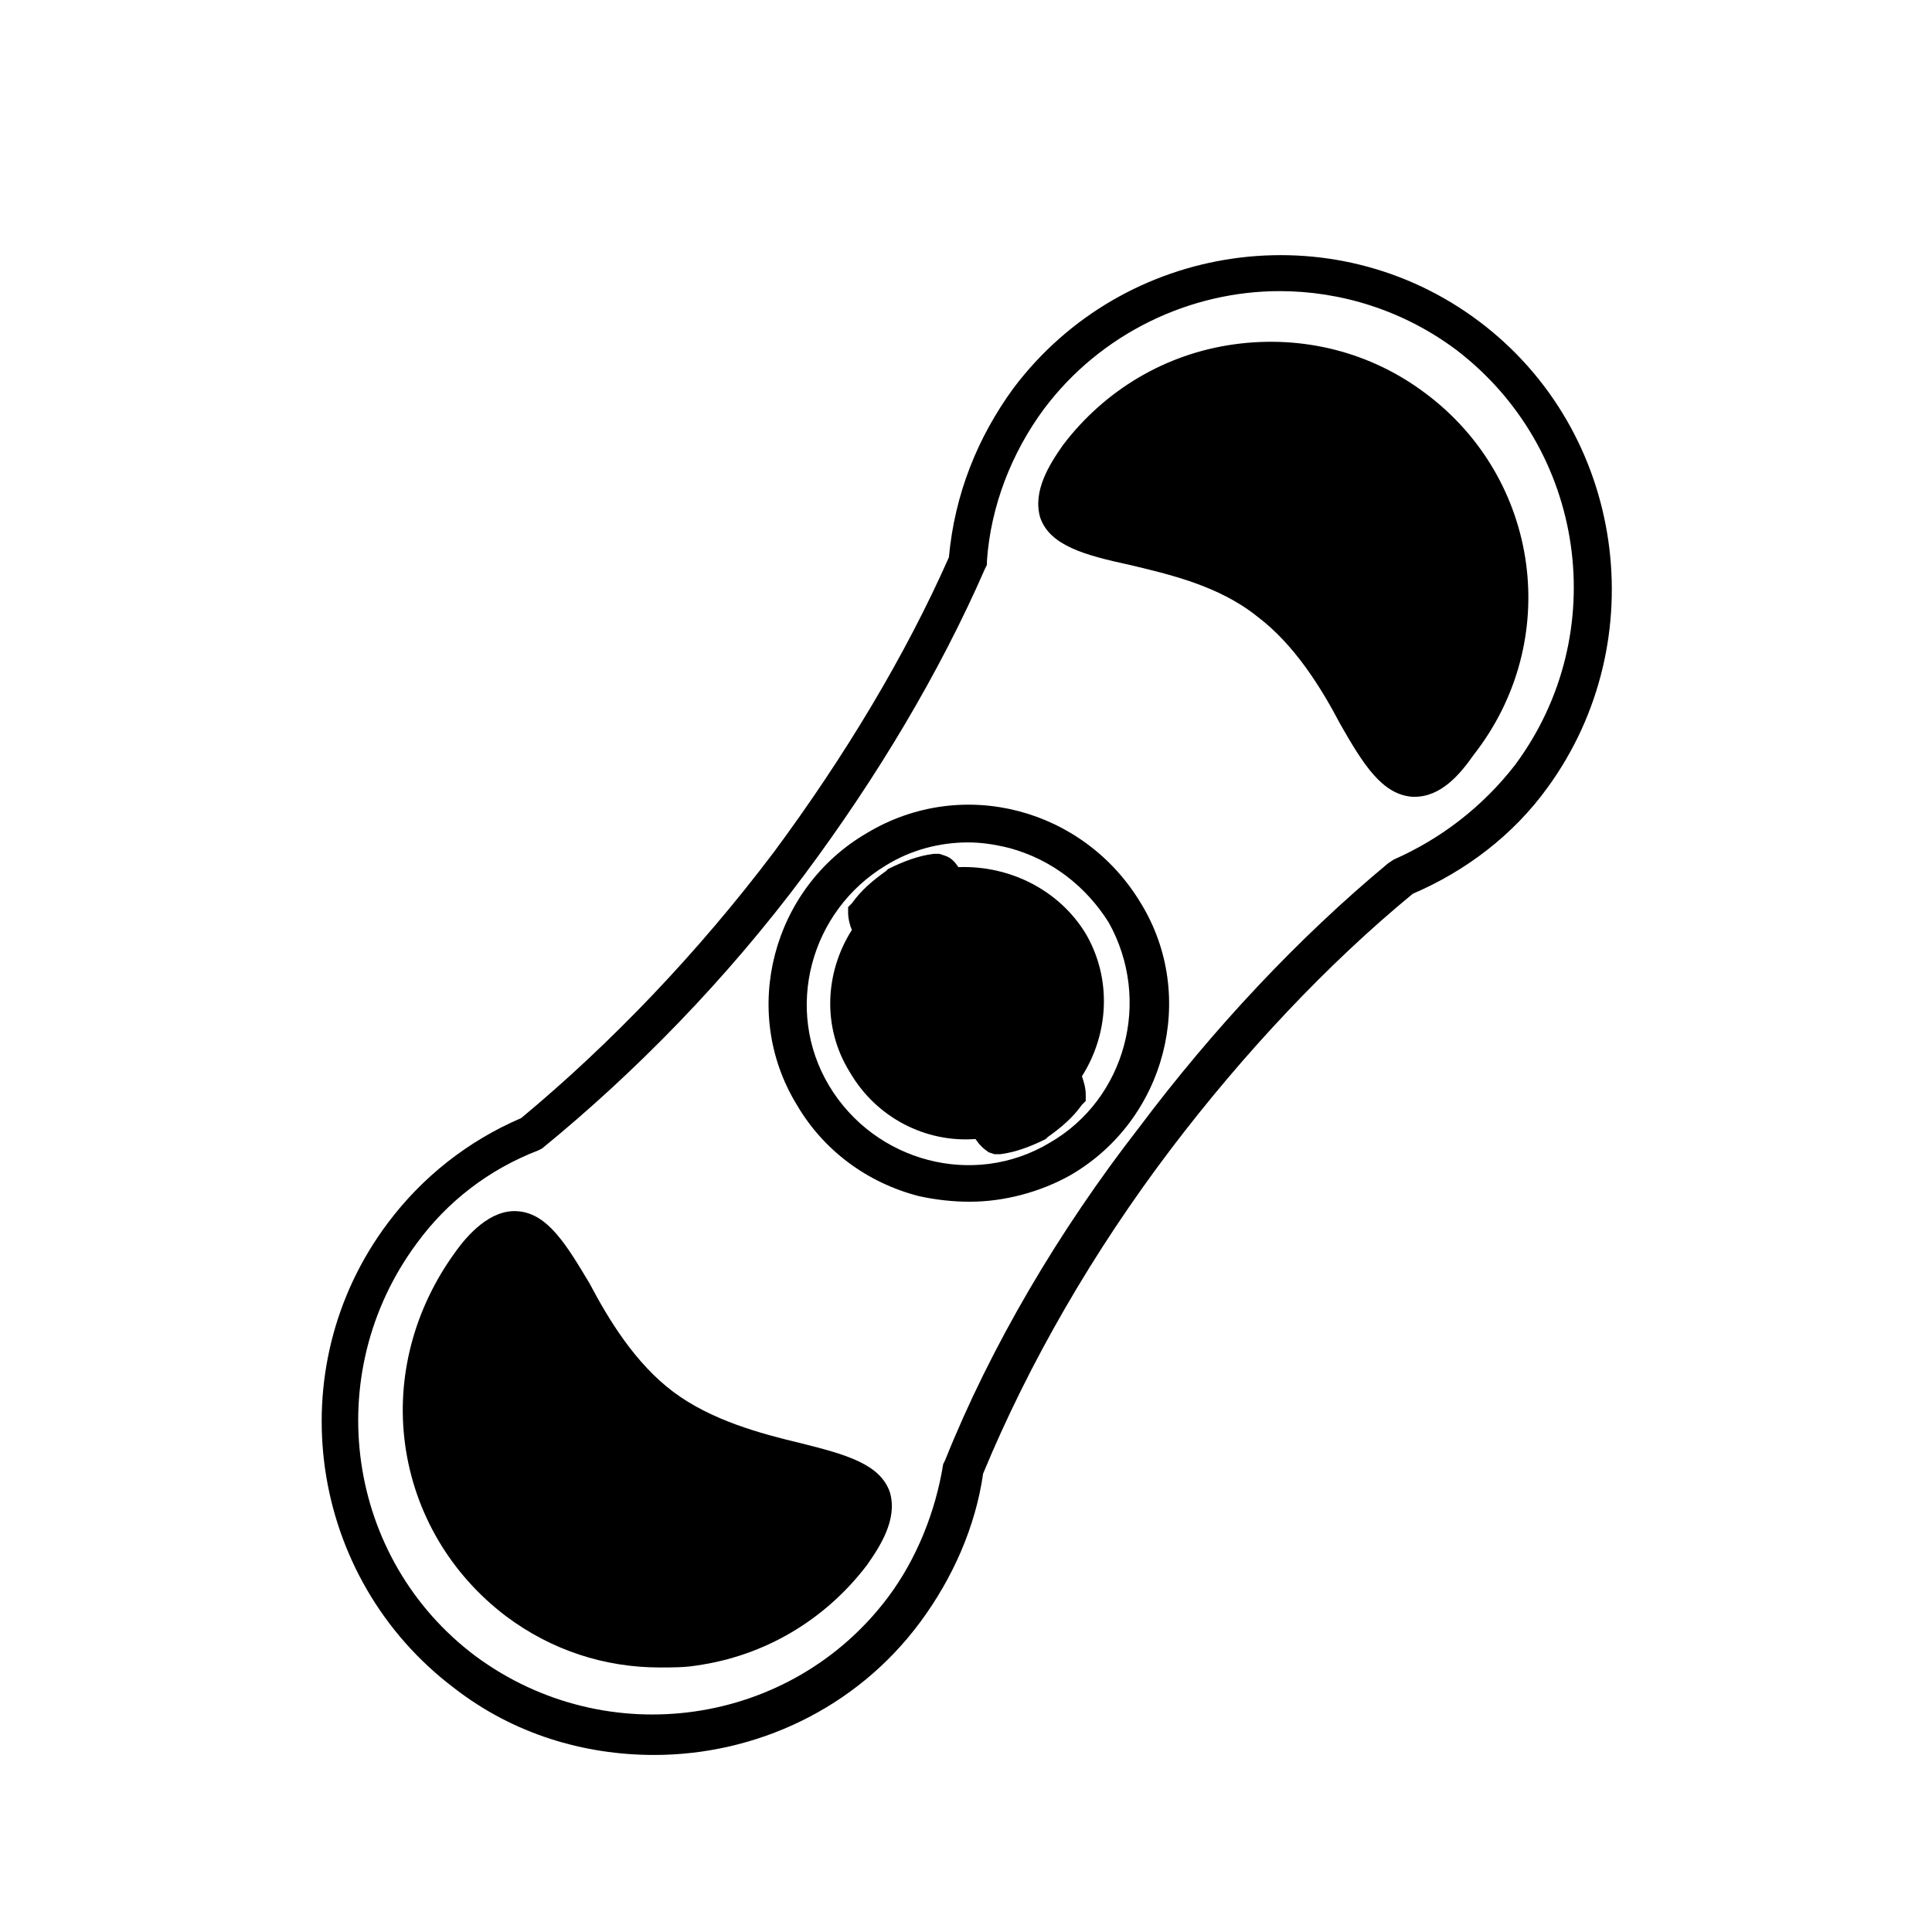
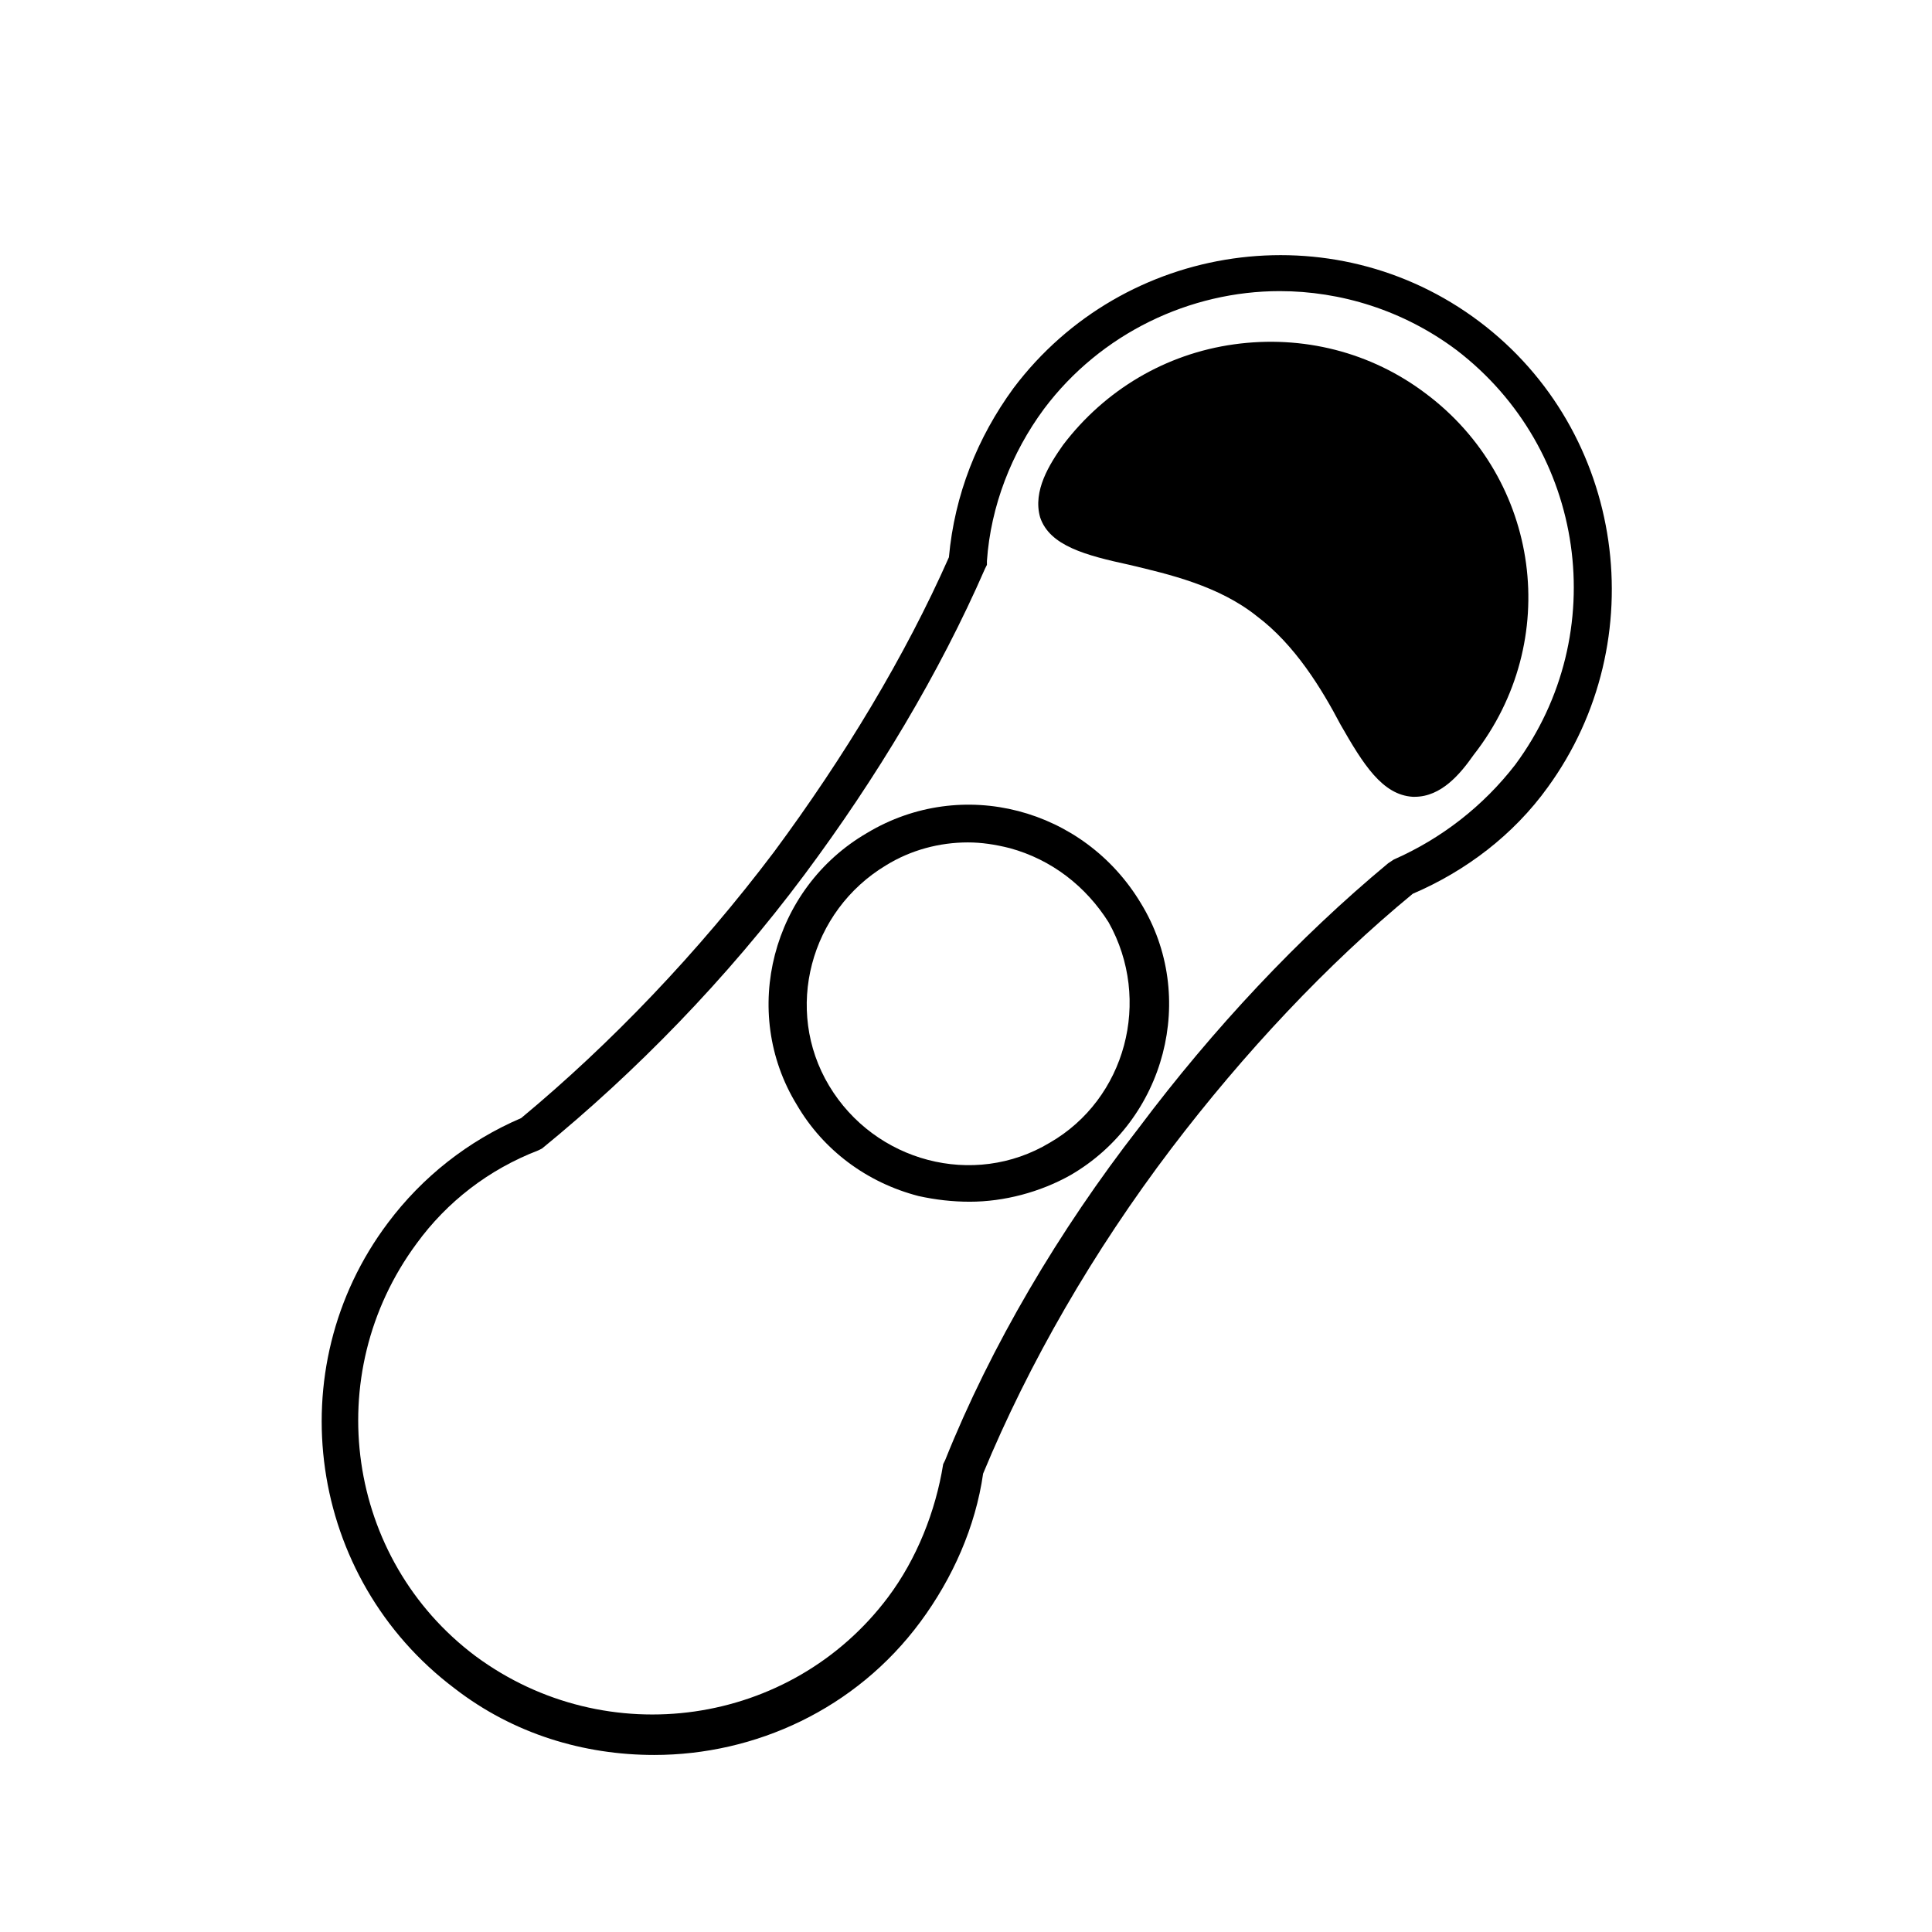
<svg xmlns="http://www.w3.org/2000/svg" fill="#000000" width="800px" height="800px" version="1.1" viewBox="144 144 512 512">
  <g>
    <path d="m536.03 229.21c-38.793-29.223-94.211-21.16-123.43 17.633-9.574 13.098-15.617 28.215-17.129 44.84-11.59 26.199-27.711 52.898-46.352 78.09-20.152 26.703-43.328 50.883-67.008 70.535-14.105 6.047-26.199 15.617-35.266 27.711-29.223 38.793-21.16 94.211 17.633 123.43 15.617 12.09 34.258 17.633 52.898 17.633 26.703 0 53.402-12.09 70.535-35.266 8.566-11.586 14.609-25.191 16.625-39.297 12.09-29.223 29.223-58.945 49.879-86.152 19.145-25.191 41.312-48.871 63.984-67.512 14.105-6.047 26.703-15.617 35.77-28.215 28.215-38.793 20.656-94.211-18.137-123.43zm9.57 117.39c-8.566 11.082-19.648 19.648-32.242 25.191l-1.512 1.008c-23.68 19.648-46.352 43.832-66 70.031-21.16 27.203-39.297 57.938-51.387 88.164l-0.504 1.008c-2.016 12.594-7.055 25.191-14.609 35.266-25.695 34.258-74.562 41.312-109.33 15.617-34.258-25.695-41.312-74.562-15.617-109.33 8.062-11.082 19.145-19.648 32.242-24.688l1.008-0.504c24.688-20.152 48.871-44.84 69.527-72.547 19.145-25.695 35.77-53.402 47.863-81.113l0.504-1.008v-1.008c1.008-14.609 6.551-28.719 15.113-40.305 15.113-20.152 38.793-31.234 62.473-31.234 16.121 0 32.746 5.039 46.855 15.617 34.258 26.199 41.309 75.07 15.613 109.83z" />
-     <path d="m356.17 526.45c-10.578-2.519-23.68-6.047-33.754-13.602-10.078-7.559-17.129-19.145-22.168-28.719-6.047-10.078-11.082-18.641-19.145-19.145-7.055-0.504-13.098 6.047-16.625 11.082-10.582 14.613-15.621 32.75-13.102 50.887s12.09 34.258 26.703 45.344c12.09 9.07 26.199 13.602 40.809 13.602 3.023 0 6.551 0 9.574-0.504 18.137-2.519 34.258-12.09 45.344-26.703 3.527-5.039 8.062-12.09 6.047-19.145-2.523-7.555-11.594-10.074-23.684-13.098z" />
    <path d="m373.8 364.73c-25.191 14.609-33.754 47.359-18.641 72.043 7.055 12.09 18.641 20.656 32.242 24.184 4.535 1.008 9.07 1.512 13.602 1.512 9.07 0 18.641-2.519 26.703-7.055 25.191-14.609 33.754-47.359 18.641-72.043-15.113-25.188-47.355-33.754-72.547-18.641zm48.367 82.121c-20.152 12.09-46.352 5.039-58.441-15.113-12.09-20.152-5.039-46.352 15.113-58.441 6.551-4.031 14.105-6.047 21.664-6.047 3.527 0 7.055 0.504 11.082 1.512 11.082 3.023 20.152 10.078 26.199 19.648 11.586 20.656 4.535 46.855-15.617 58.441z" />
    <path d="m521.92 248.35c-14.609-11.082-32.746-15.617-50.883-13.098-18.137 2.519-34.258 12.09-45.344 26.703-3.527 5.039-8.062 12.09-6.047 19.145 2.519 7.559 12.09 10.078 23.68 12.594 10.578 2.519 23.68 5.543 33.754 13.602 10.078 7.559 17.129 19.145 22.168 28.719 6.047 10.578 11.082 18.641 19.145 19.145h0.504c7.055 0 12.09-6.047 15.617-11.082 23.68-30.23 17.633-73.055-12.594-95.727z" />
-     <path d="m397.98 373.8c-1.008-1.512-2.016-2.519-3.527-3.023l-1.512-0.504h-1.512c-4.031 0.504-8.062 2.016-12.09 4.031l-0.504 0.504c-3.527 2.519-6.551 5.039-9.07 8.566l-1.008 1.008v1.512c0 1.512 0.504 3.527 1.008 4.535-7.055 11.082-8.062 25.695-0.504 37.785 7.055 12.09 20.152 18.641 33.25 17.633 1.008 1.512 2.016 2.519 3.527 3.527l1.512 0.504h1.512c4.031-0.504 8.062-2.016 12.09-4.031l0.504-0.504c3.527-2.519 6.551-5.039 9.07-8.566l1.008-1.008v-1.512c0-2.016-0.504-3.527-1.008-5.039 7.055-11.082 8.062-25.695 1.008-37.785-7.055-11.586-20.152-18.137-33.754-17.633z" />
  </g>
</svg>